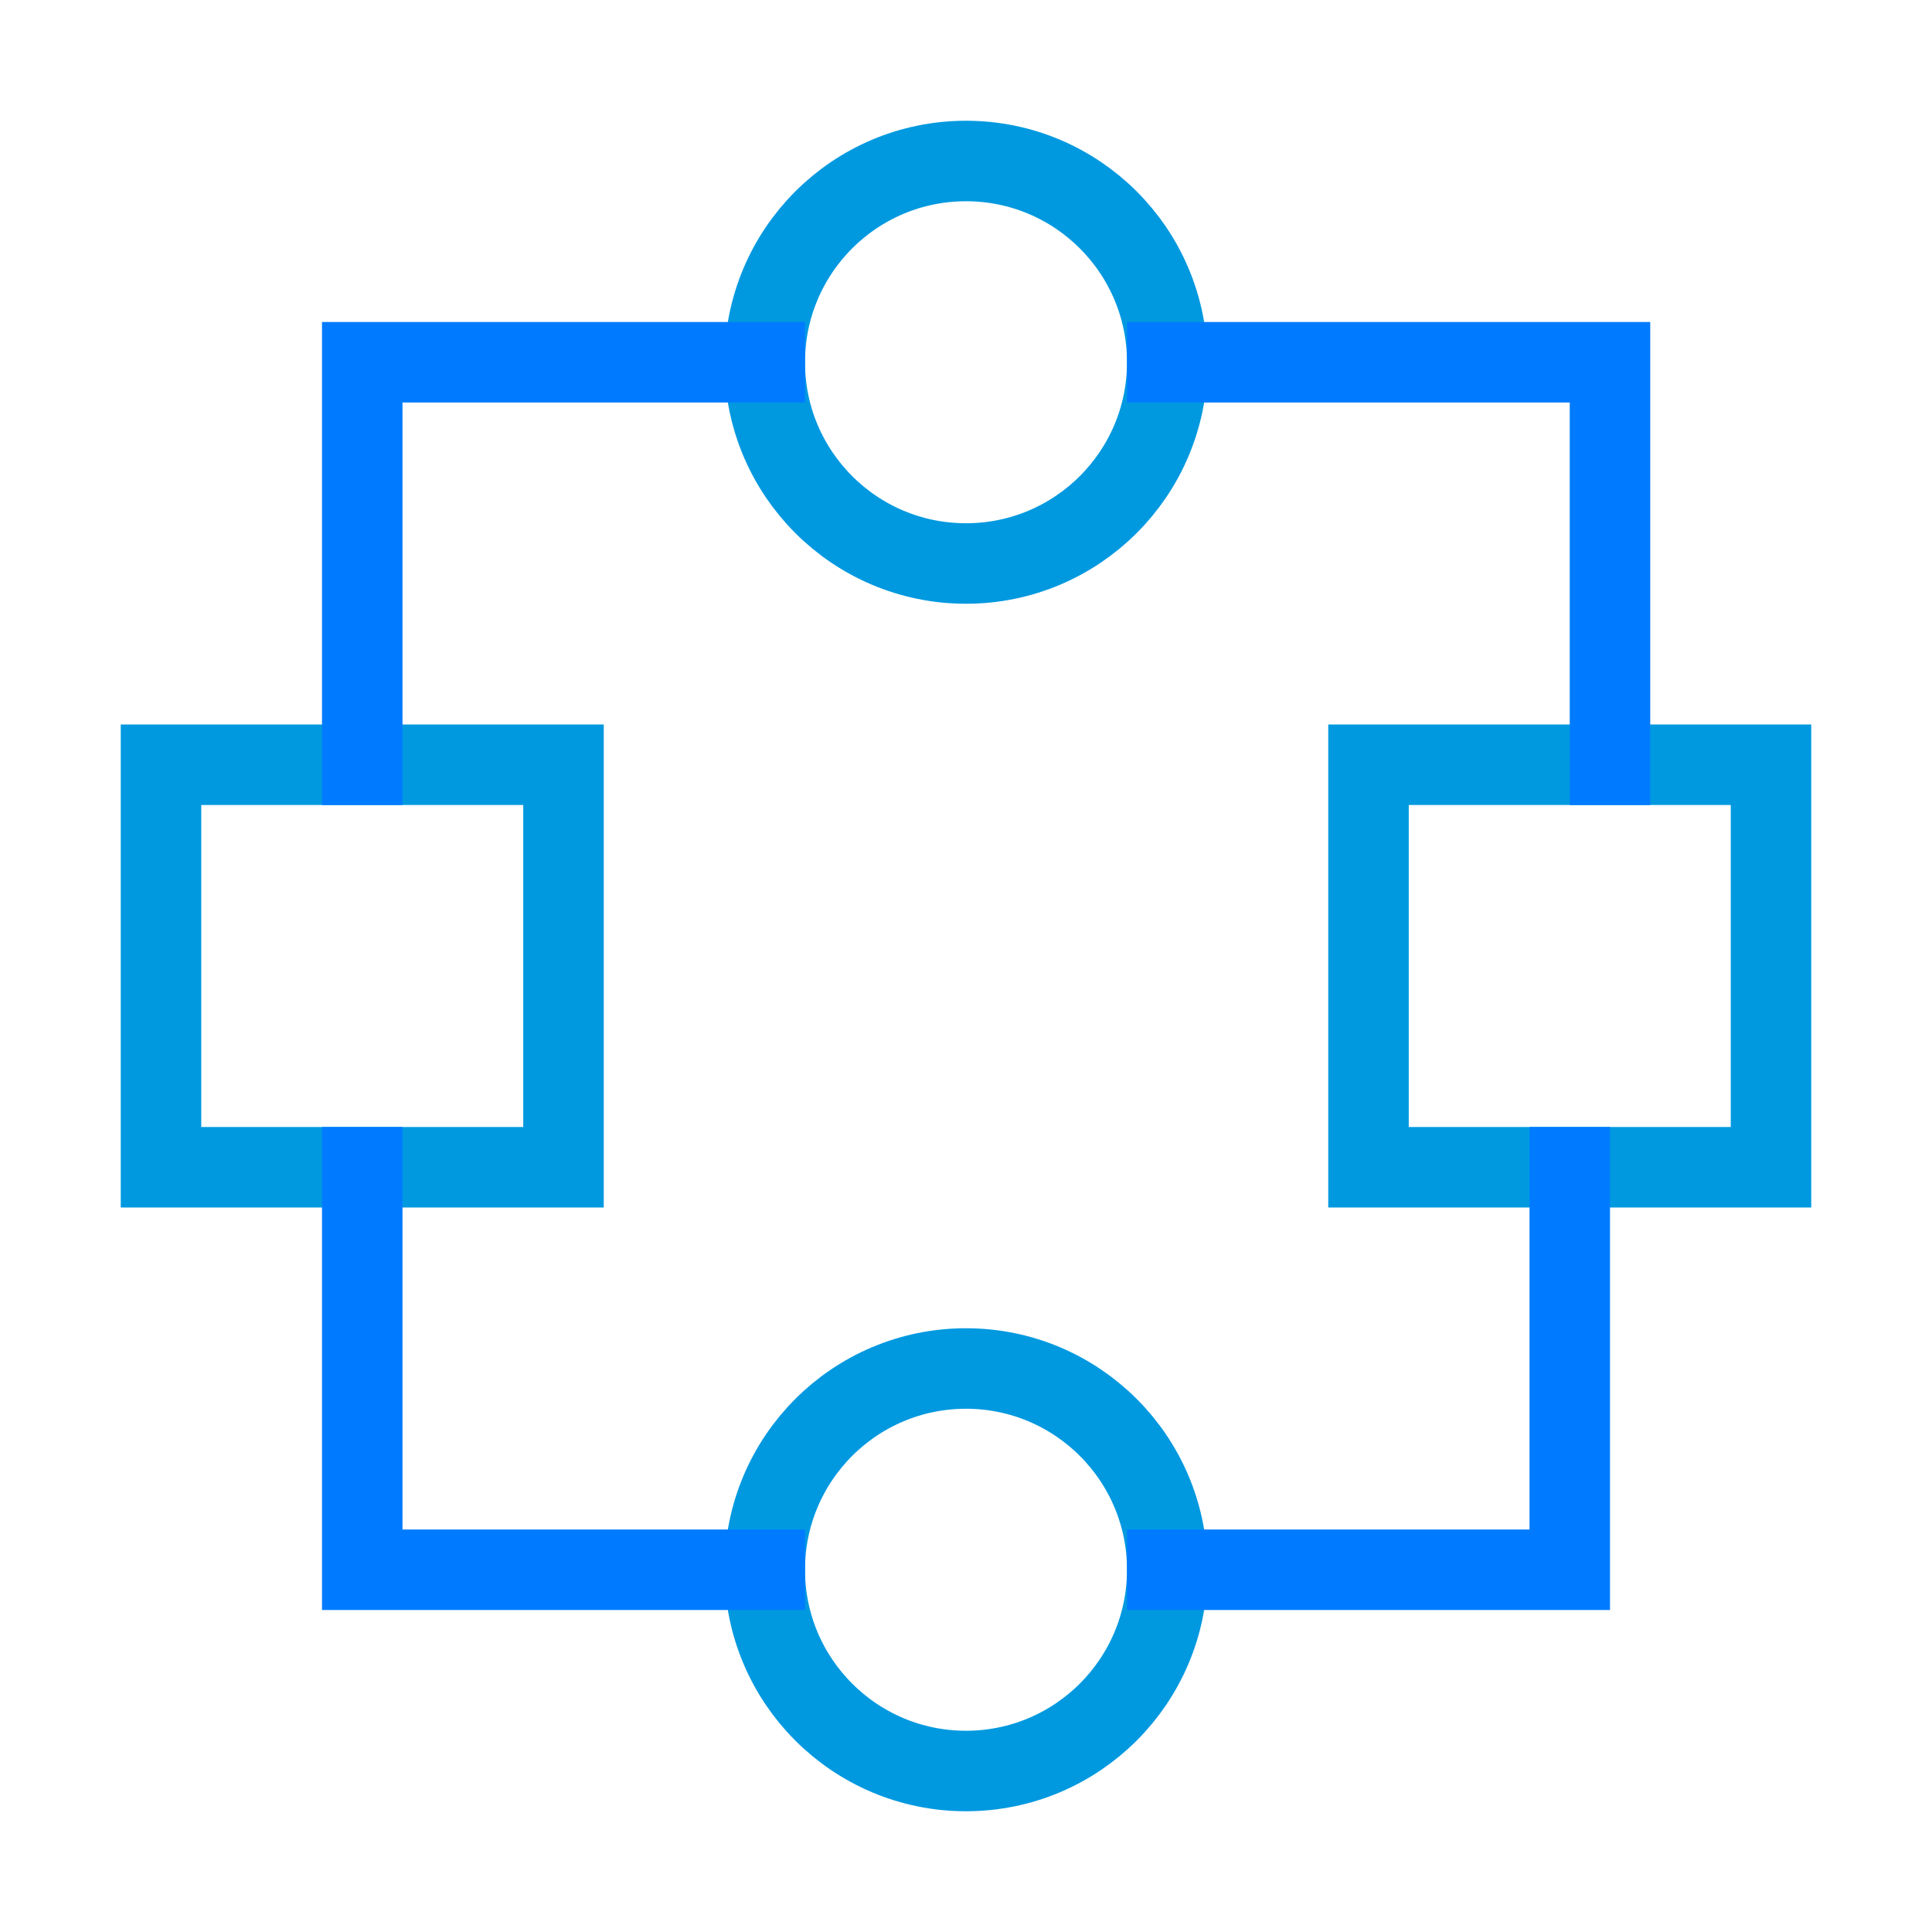
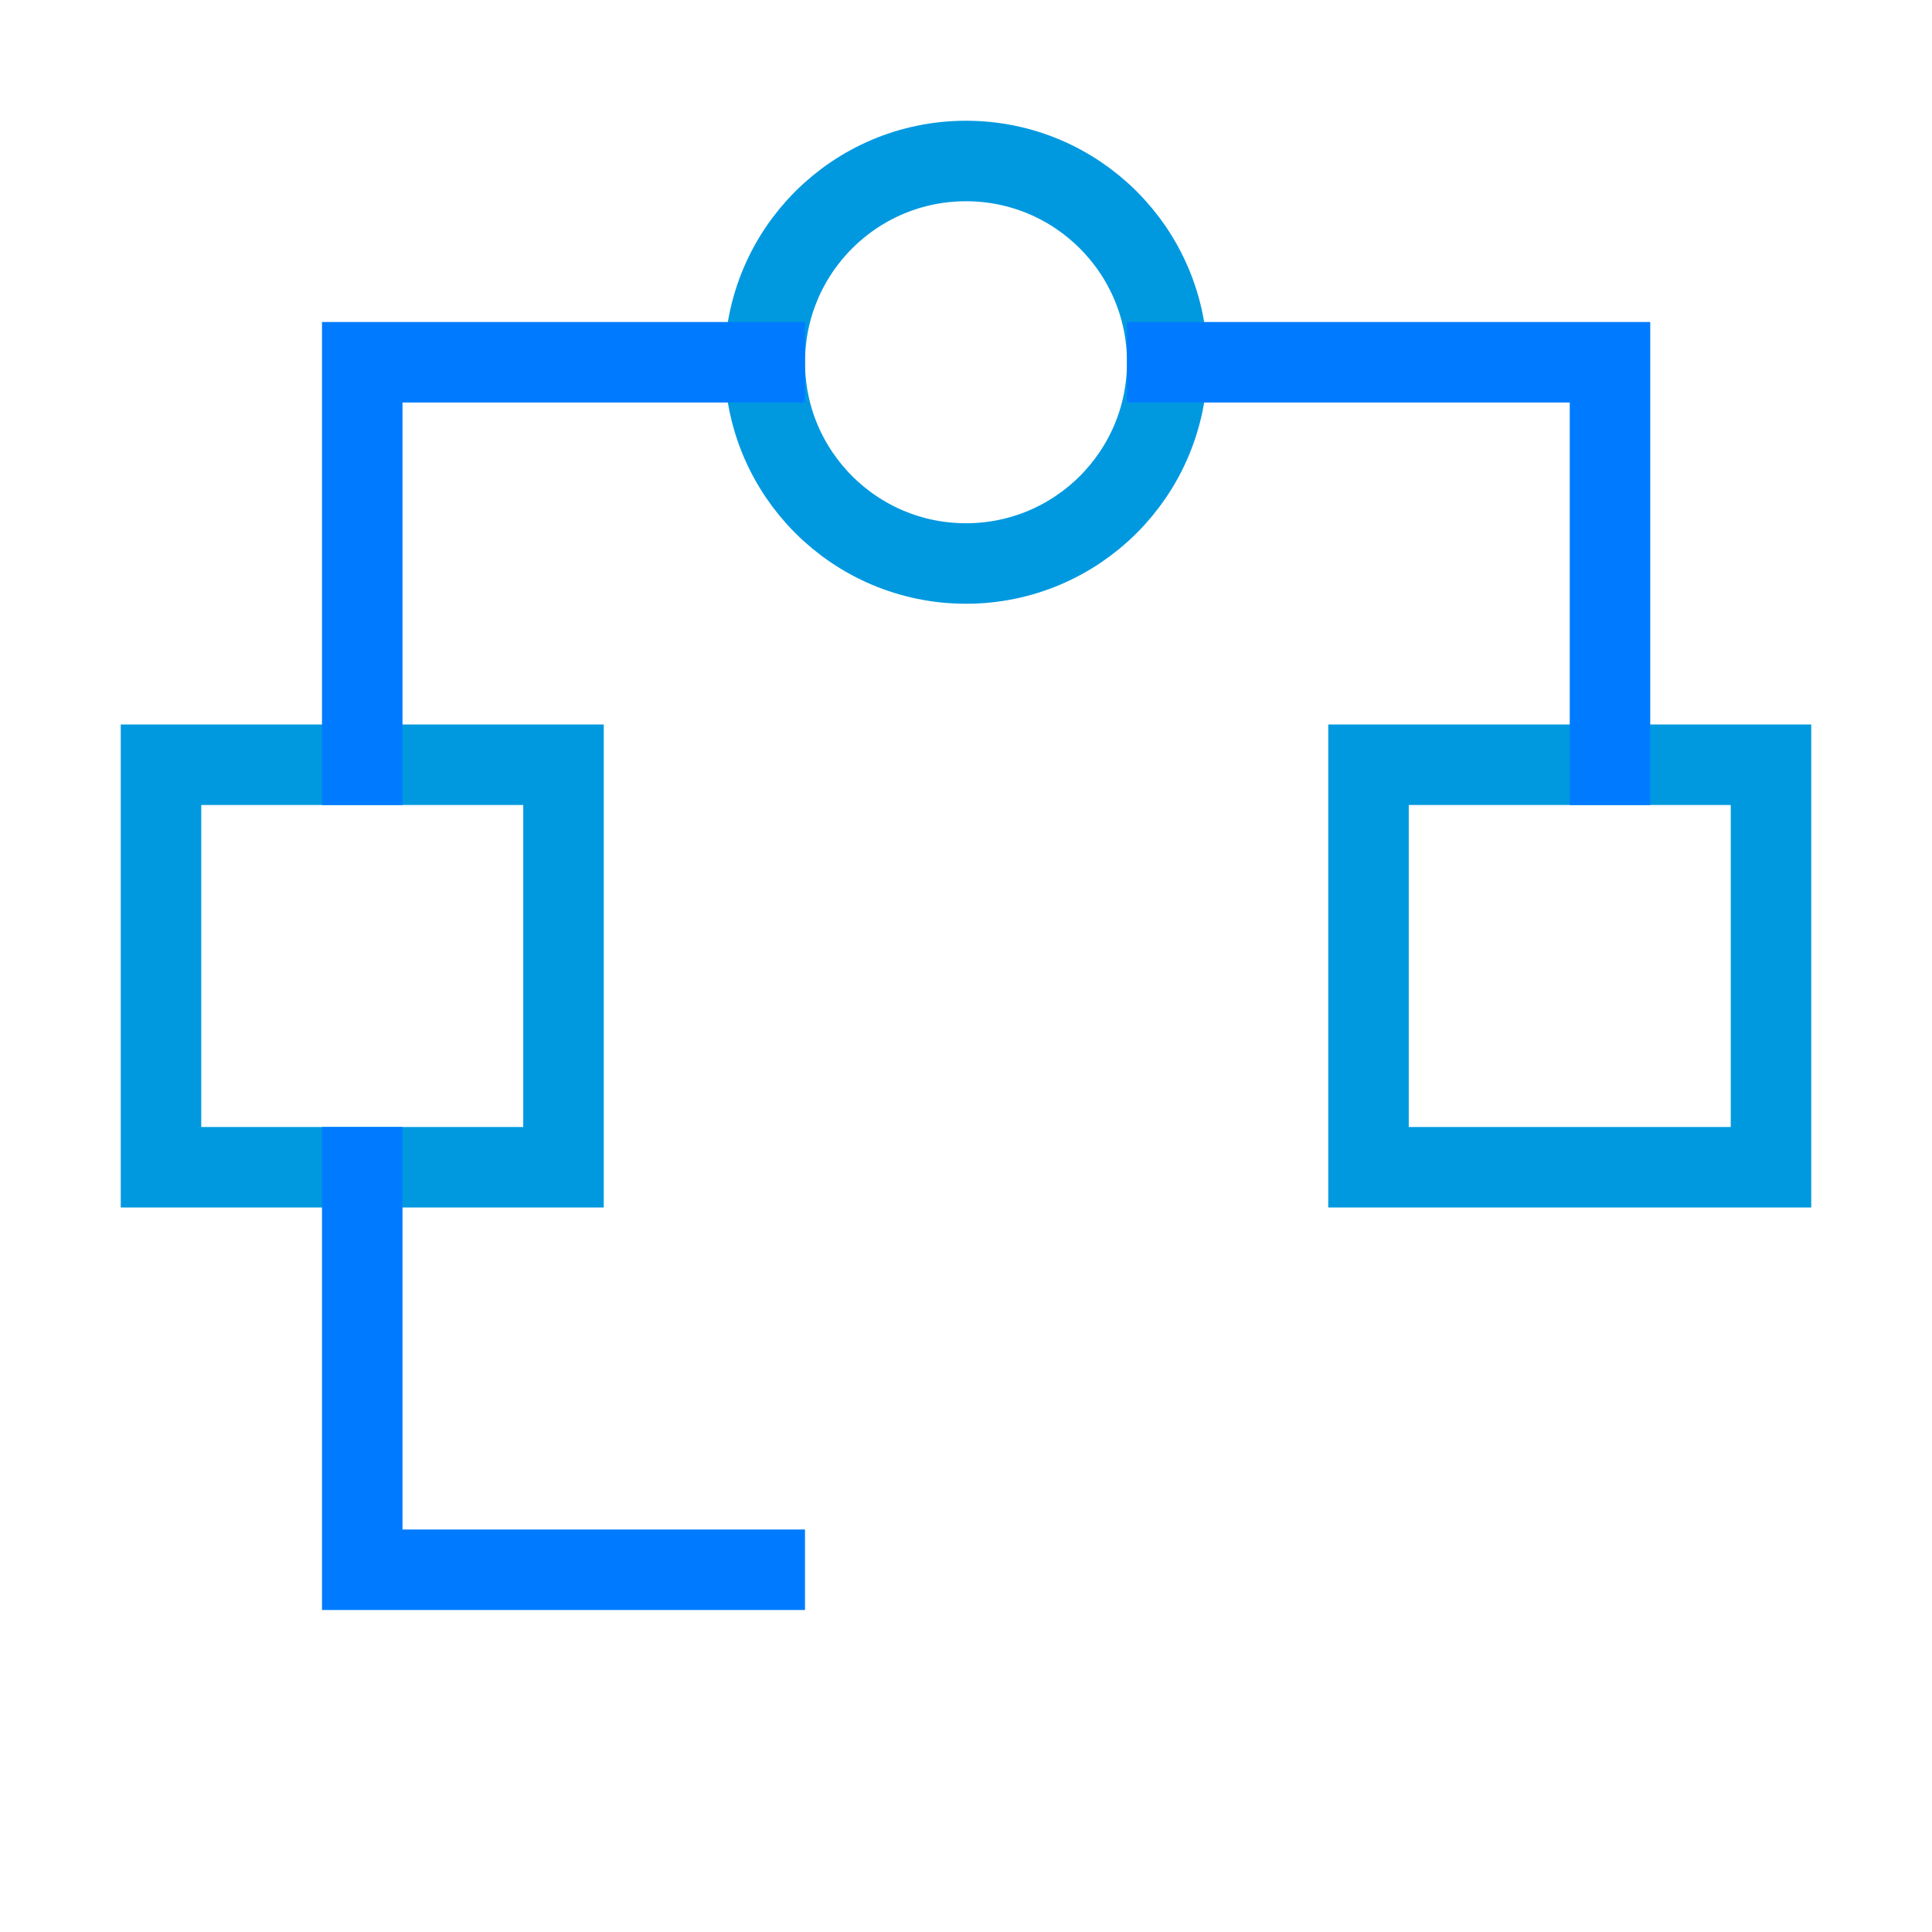
<svg xmlns="http://www.w3.org/2000/svg" width="48" height="48" viewBox="0 0 48 48" fill="none">
  <path d="M24 14C26.761 14 29 11.761 29 9C29 6.239 26.761 4 24 4C21.239 4 19 6.239 19 9C19 11.761 21.239 14 24 14Z" fill="none" stroke="#0099e0" stroke-width="2" stroke-linecap="square" stroke-linejoin="miter" />
-   <path d="M24 44C26.761 44 29 41.761 29 39C29 36.239 26.761 34 24 34C21.239 34 19 36.239 19 39C19 41.761 21.239 44 24 44Z" fill="none" stroke="#0099e0" stroke-width="2" stroke-linecap="square" stroke-linejoin="miter" />
  <path d="M14 19H4V29H14V19Z" fill="none" stroke="#0099e0" stroke-width="2" stroke-linecap="square" stroke-linejoin="miter" />
  <path d="M44 19H34V29H44V19Z" fill="none" stroke="#0099e0" stroke-width="2" stroke-linecap="square" stroke-linejoin="miter" />
  <path d="M19 9H9V19" stroke="#007bff" stroke-width="2" stroke-linecap="square" stroke-linejoin="miter" />
  <path d="M19 39H9V29" stroke="#007bff" stroke-width="2" stroke-linecap="square" stroke-linejoin="miter" />
  <path d="M29 9H40V19" stroke="#007bff" stroke-width="2" stroke-linecap="square" stroke-linejoin="miter" />
-   <path d="M29 39H39V29" stroke="#007bff" stroke-width="2" stroke-linecap="square" stroke-linejoin="miter" />
</svg>